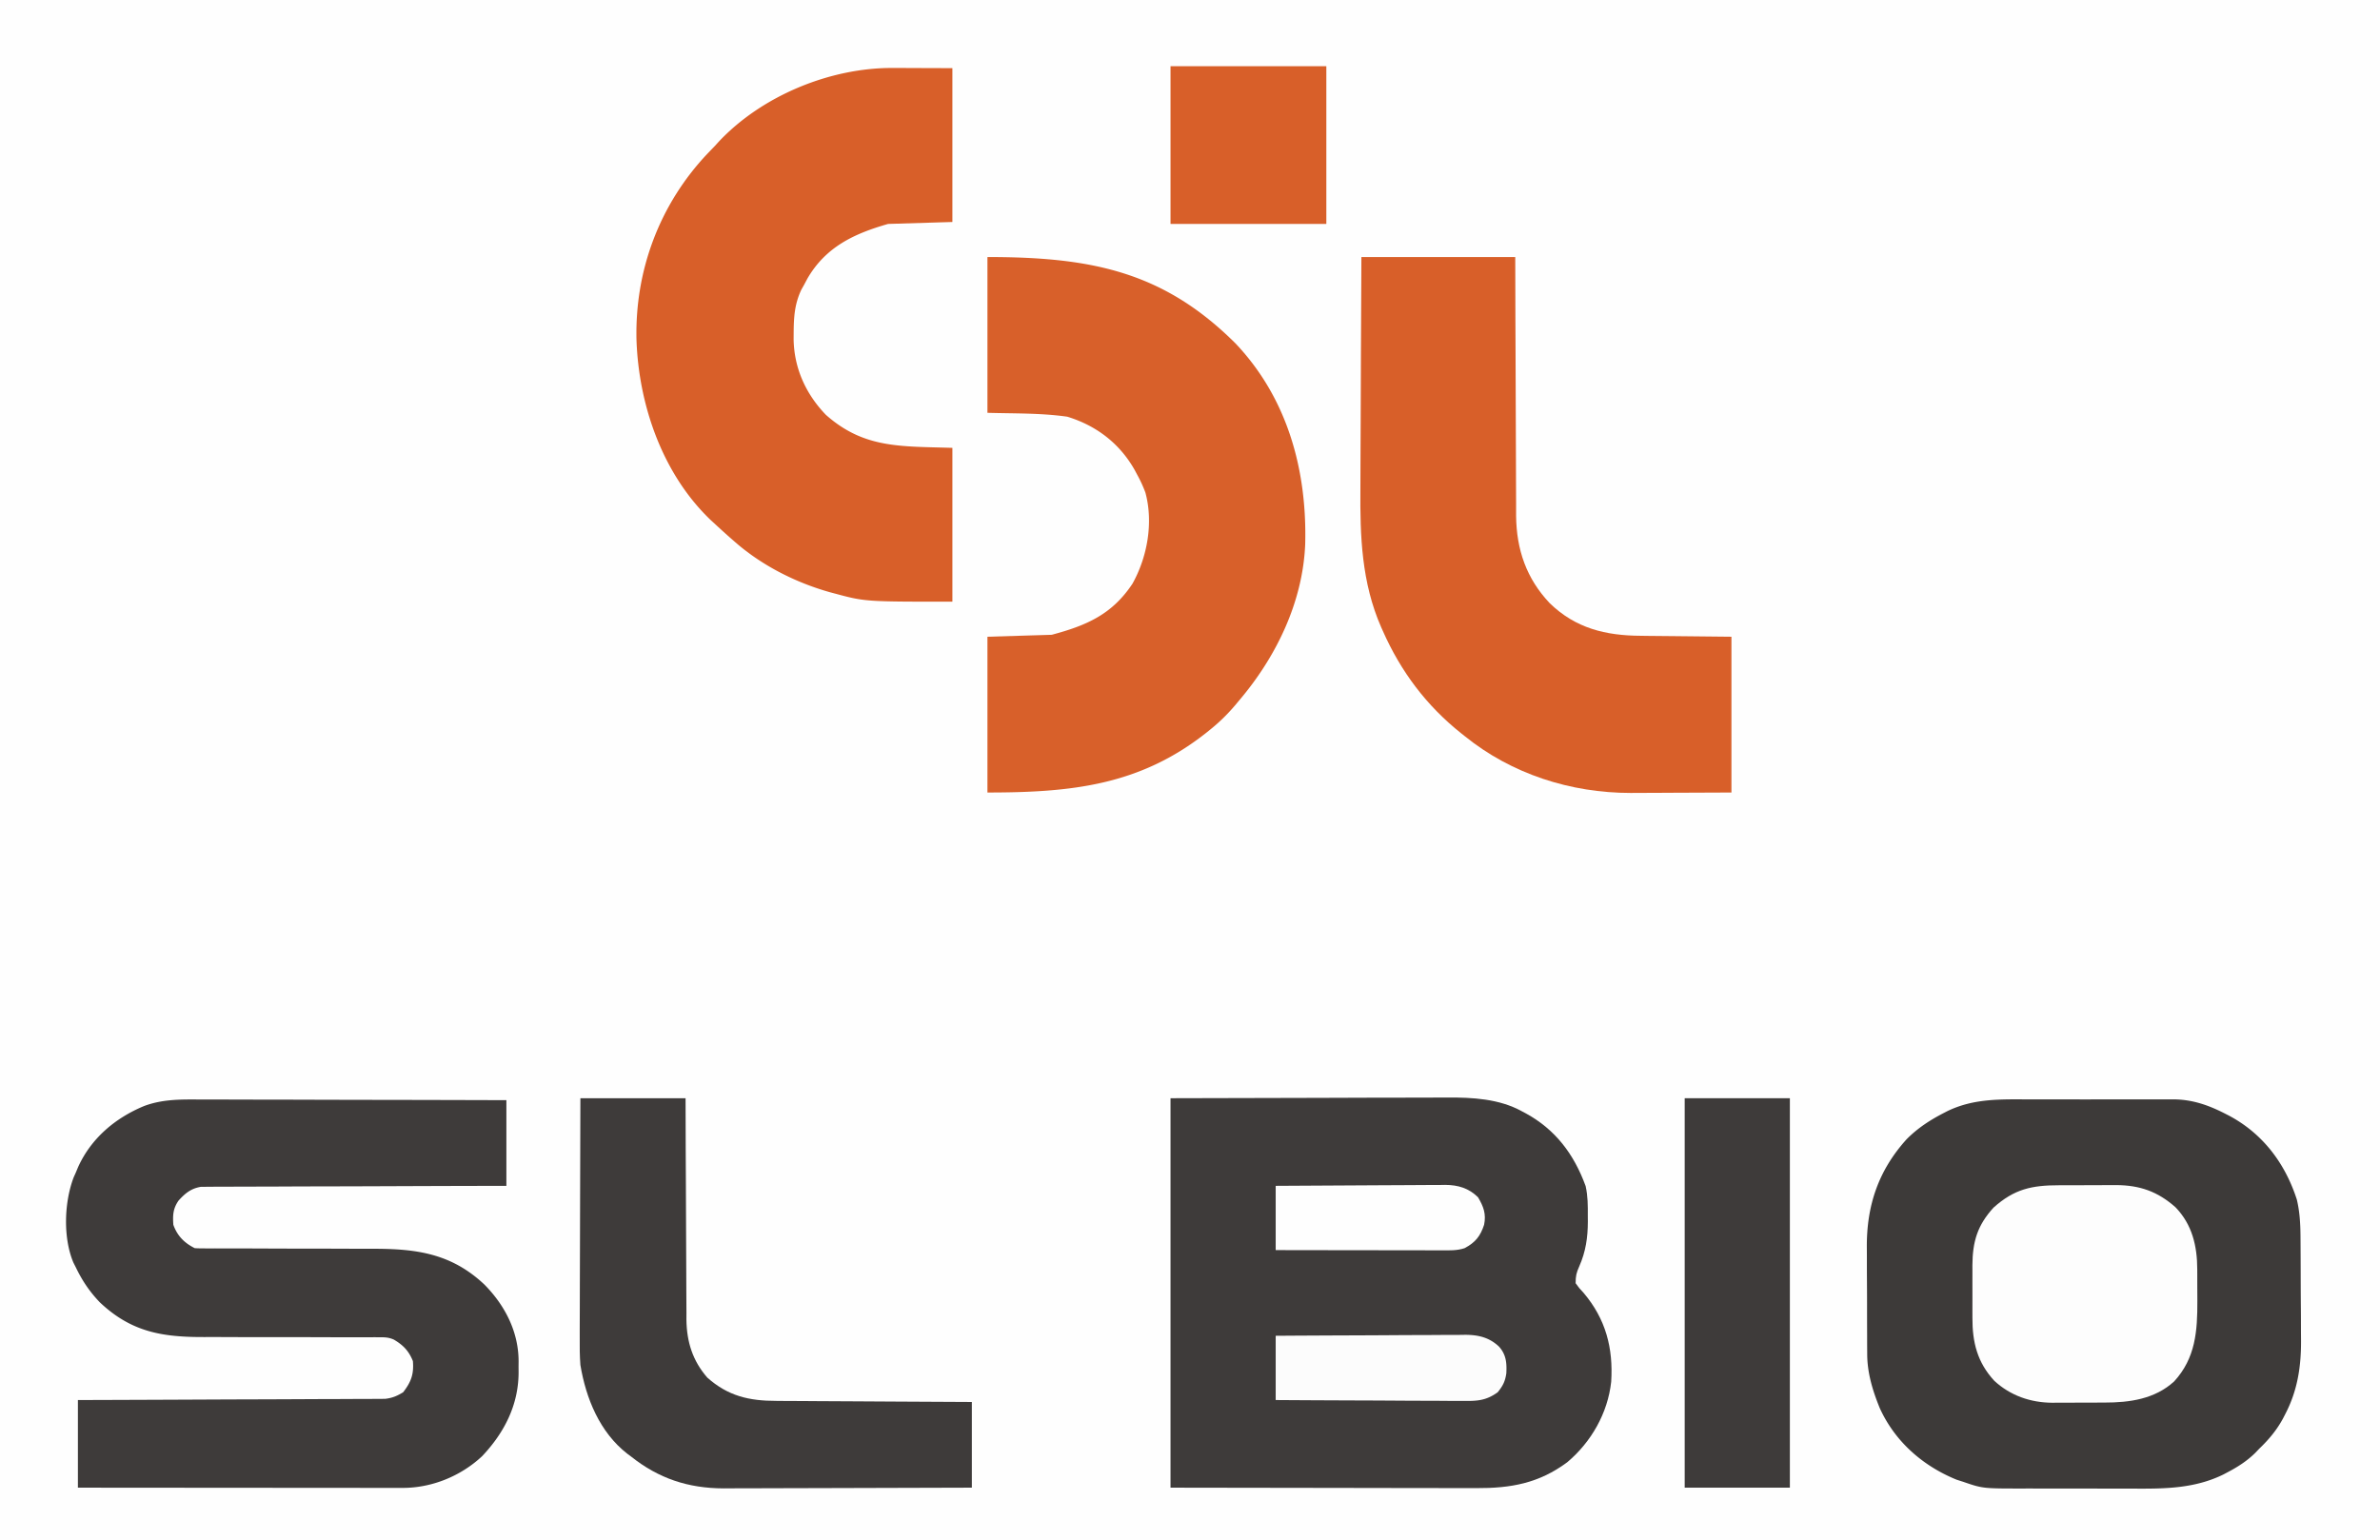
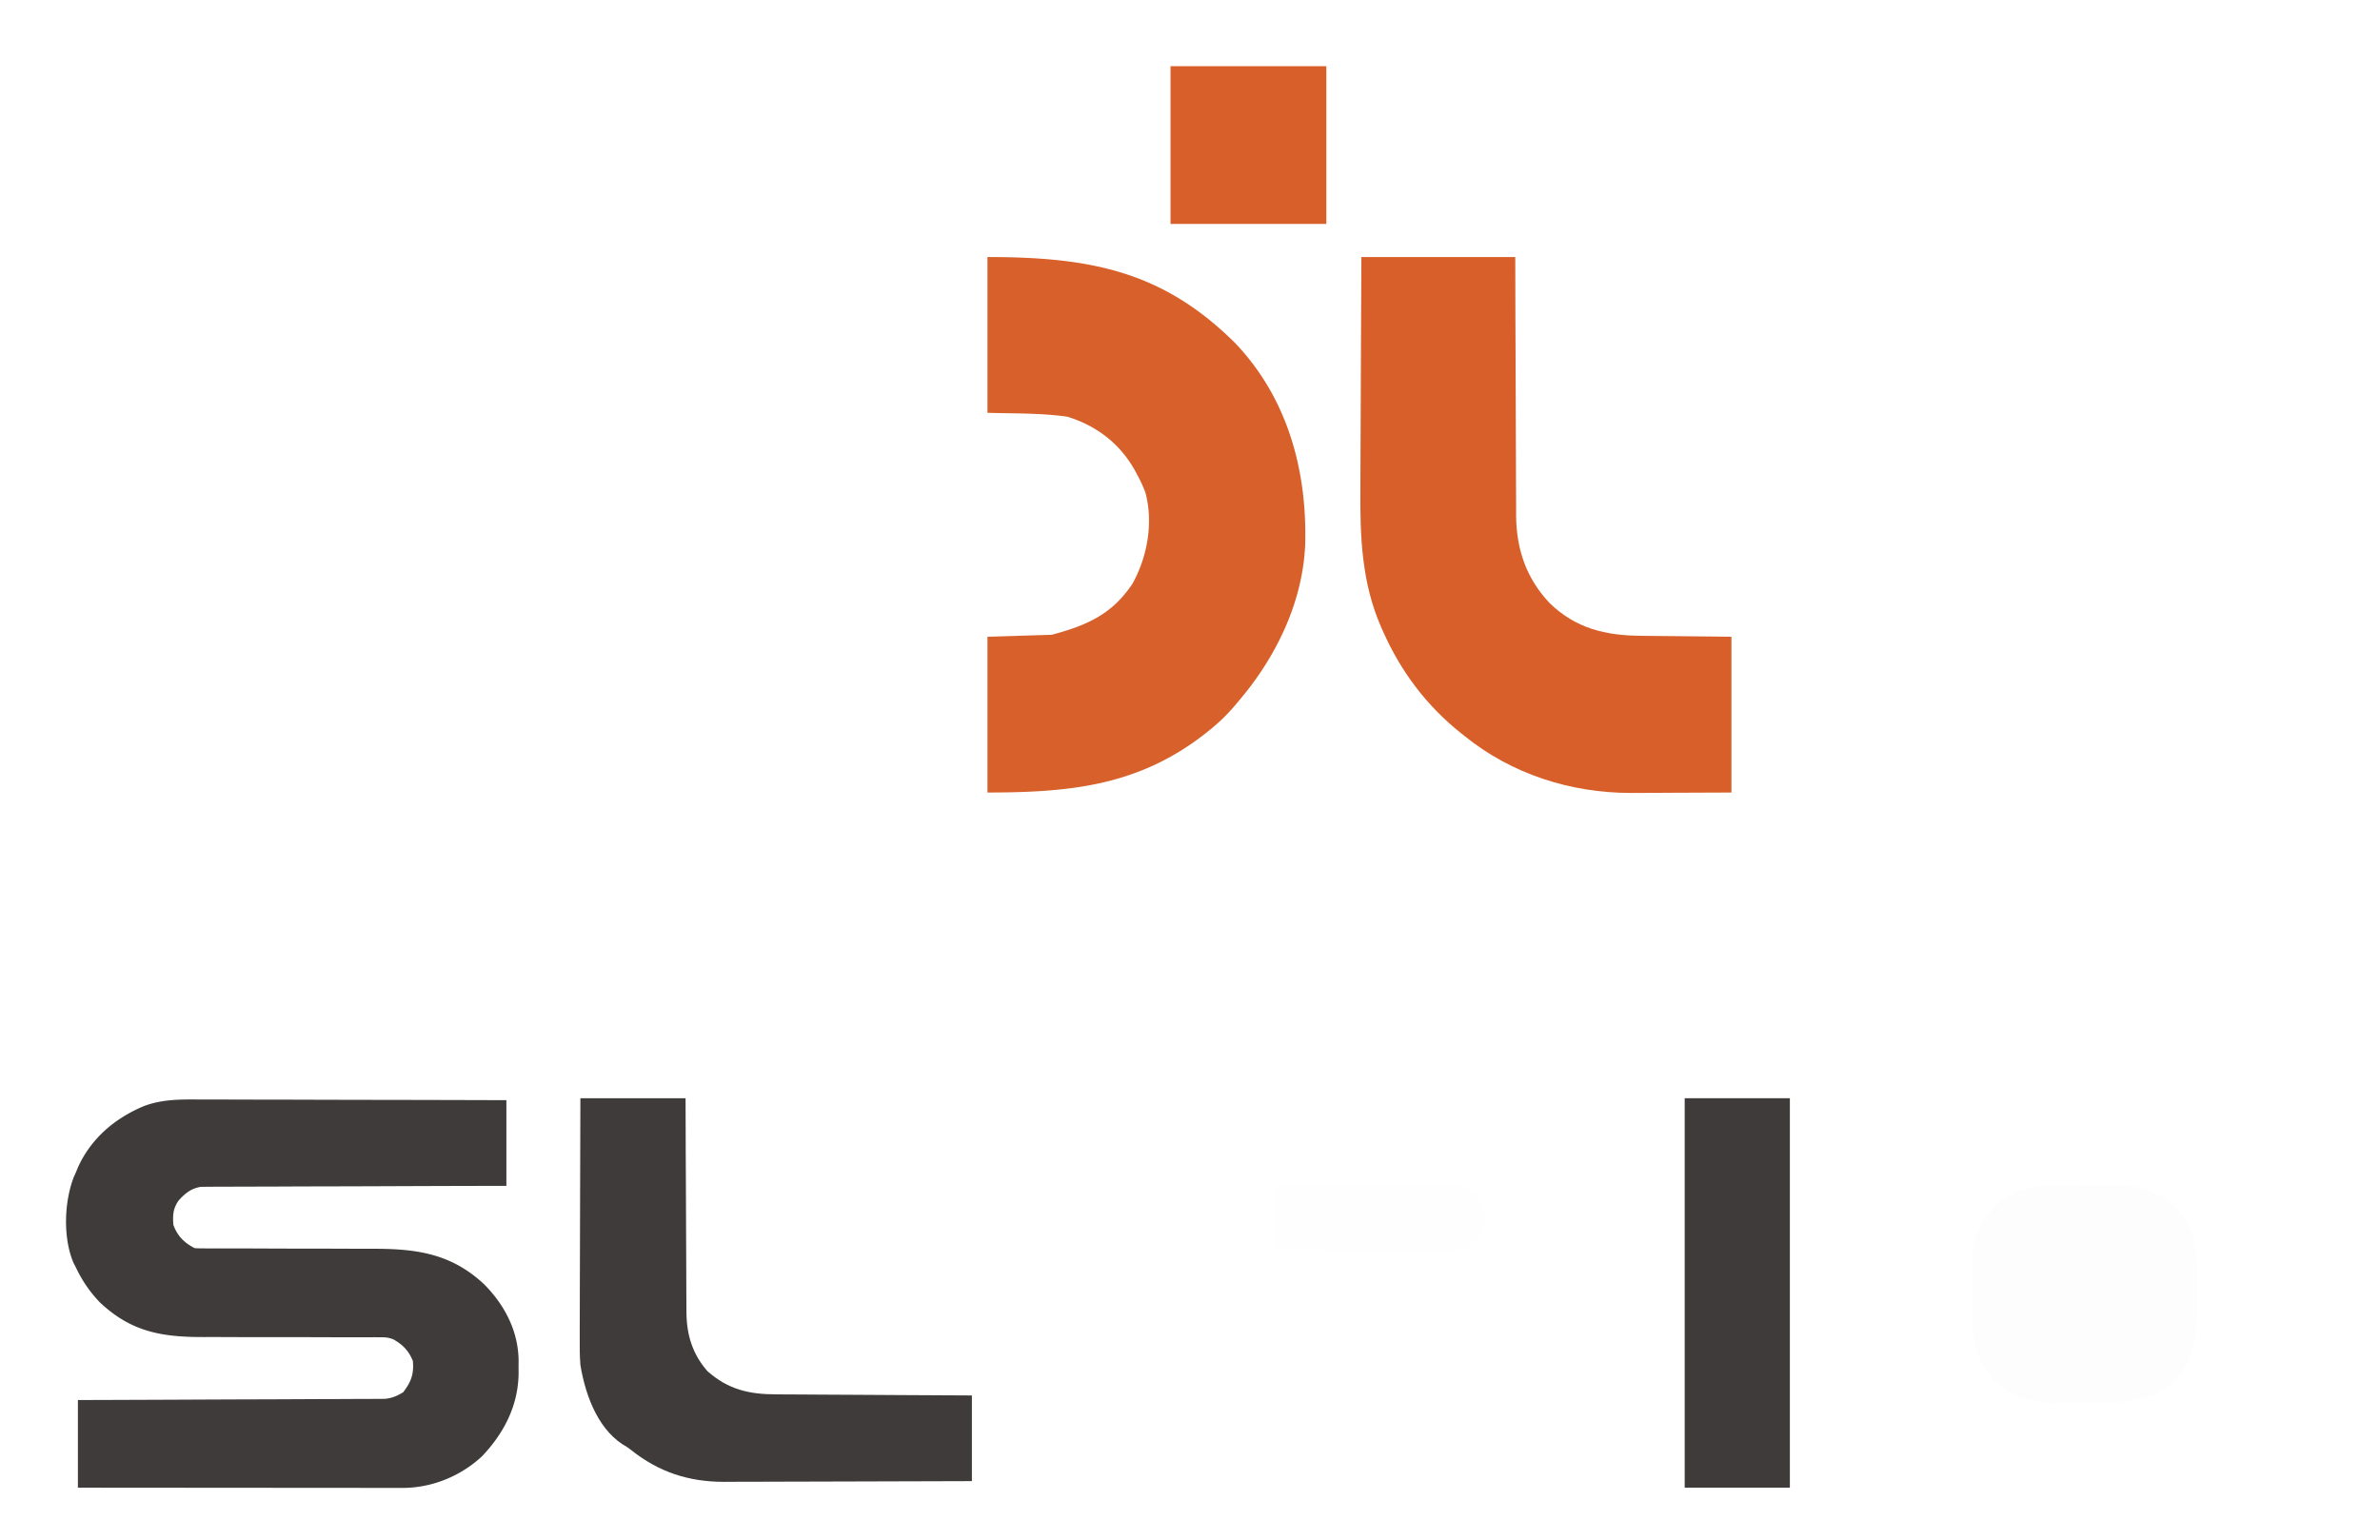
<svg xmlns="http://www.w3.org/2000/svg" data-bbox="0 0 1222 791" height="791" width="1222" data-type="color">
  <g>
-     <path fill="#FEFEFE" d="M0 0h1222v791H0z" data-color="1" />
-     <path fill="#3E3B3A" d="m601 564 77-.187 24.238-.083c9.83-.014 9.83-.014 14.444-.016q4.794-.005 9.588-.03 6.144-.031 12.288-.023 2.237-.001 4.473-.019c12.93-.097 26.79.663 38.344 7.045l1.998 1.06c15.323 8.369 24.816 21.063 30.775 37.401 1.133 5.12 1.143 10 1.102 15.227l.023 3c-.021 8.171-1.079 15.426-4.398 22.938-1.49 3.375-1.875 4.852-1.875 8.687 1.778 2.483 1.778 2.483 4.125 5 11.371 13.445 15.223 28.308 14.134 45.603-1.74 16.122-10.292 31.025-22.603 41.366-14.662 10.853-28.984 13.34-46.65 13.258h-5.23c-4.649.001-9.298-.01-13.946-.024-4.37-.012-8.74-.012-13.11-.014-12.76-.01-25.521-.038-38.283-.064L601 764z" data-color="2" />
-     <path fill="#3D3A39" d="m1042.008 564.602 7.006-.009q7.316-.006 14.63.016c6.232.017 12.463.008 18.695-.01 4.816-.011 9.632-.008 14.448 0q3.447.003 6.892-.007c3.215-.008 6.43.004 9.646.02l2.837-.018c9.39.09 17.53 2.868 25.838 7.094l2.08 1.055c17.591 9.199 29.21 24.612 35.229 43.343 1.46 6.158 1.82 12.25 1.868 18.561l.02 2.177c.02 2.352.031 4.703.041 7.055l.013 2.462q.03 6.454.044 12.91c.011 4.402.046 8.803.086 13.204.026 3.423.034 6.845.038 10.268q.006 2.43.035 4.861c.149 13.717-1.673 26.38-8.141 38.729l-1.034 2.012c-3.248 6.06-7.316 10.919-12.279 15.675l-2.008 2.102c-4.376 4.31-9.141 7.336-14.554 10.148l-1.8.962c-14.544 7.142-29.61 7.378-45.435 7.285q-3.252 0-6.504.004-6.773.001-13.544-.034c-5.758-.028-11.516-.026-17.274-.013q-6.7.008-13.4-.013-3.183-.007-6.367-.001c-21.05.02-21.05.02-31.114-3.44l-3.34-1.07c-17.381-7.057-31.693-19.571-39.51-36.803-3.687-9.035-6.453-18.166-6.44-27.957l-.02-2.236a1050 1050 0 0 1-.026-7.25l-.02-5.104q-.017-5.343-.014-10.684c0-4.523-.027-9.046-.062-13.568-.022-3.515-.026-7.03-.025-10.546q-.004-2.498-.027-4.995c-.183-21.462 5.847-39.635 20.484-55.787 5.632-5.658 11.884-9.74 18.938-13.375l1.877-.975c13.62-6.614 27.392-6.093 42.193-6.048" data-color="3" />
    <path fill="#3E3B3A" d="m102.313 564.66 5.177-.001c4.654-.001 9.308.016 13.963.037 4.875.02 9.75.02 14.626.024q13.827.017 27.655.065c10.5.033 21.001.05 31.502.065 21.588.03 43.176.086 64.764.15v44l-14.593.029c-15.893.034-31.787.089-47.68.155-9.639.04-19.277.073-28.915.088q-12.602.019-25.202.083-6.672.037-13.345.037-6.281.001-12.562.05a501 501 0 0 1-4.608.004c-2.1-.006-4.2.012-6.3.036l-3.558.01c-5.077.797-8.165 3.32-11.55 7.071-2.868 4.143-3.023 7.488-2.687 12.438 2.043 5.675 5.597 9.298 11 12a71 71 0 0 0 4.454.124l2.84.008 3.128-.006 3.287.005q3.547.006 7.095.007c5.045.003 10.09.024 15.134.045 9.394.038 18.789.07 28.183.067q9.798.002 19.595.062 3.717.015 7.435.004c22.532-.063 40.534 2.356 57.532 18.344 10.56 10.666 17.548 24.199 17.59 39.384l-.023 2.893.023 2.88c-.046 16.738-7.33 30.953-18.71 42.995-10.92 10.237-25.8 16.319-40.77 16.308l-2.166.002q-3.584.001-7.168-.009h-5.145q-6.978 0-13.957-.012-7.295-.008-14.59-.008-13.812-.005-27.624-.021-15.725-.016-31.45-.022Q72.345 764.034 40 764v-45l14.684-.045q23.99-.077 47.98-.191c9.699-.045 19.398-.085 29.097-.11q12.68-.035 25.36-.103 6.714-.038 13.428-.049 6.321-.01 12.641-.057a679 679 0 0 1 4.637-.01c2.113.001 4.226-.015 6.34-.037l3.58-.014c3.698-.437 6.086-1.447 9.253-3.384 4.093-5.31 5.559-9.29 5-16-2.065-5.221-5.057-8.289-9.821-11.06-2.522-1.088-4.305-1.188-7.046-1.185l-2.964-.012-3.233.017-3.421-.006q-3.683-.006-7.363.002c-3.894.005-7.788-.004-11.682-.017a7465 7465 0 0 0-33.219-.045c-6.774.007-13.547-.012-20.321-.046q-3.86-.012-7.72.004c-21.634.087-37.638-2.406-53.96-17.84C46.047 663.379 42.255 657.767 39 651l-1.313-2.582c-5.358-12.709-4.753-30.92.121-43.743L39 602.001l1.097-2.645c6.697-14.777 19.05-25.203 33.903-31.355 9.322-3.484 18.523-3.409 28.313-3.341" data-color="2" />
    <path fill="#D8602A" d="M507 132c53.146 0 90.27 7.325 127.46 44.457 26.713 28.258 36.687 65.118 35.684 103.13C668.889 309.409 655.117 337.61 636 360l-1.848 2.223c-4.019 4.751-8.296 8.886-13.152 12.777l-1.514 1.215C585.24 403.345 550.166 407 507 407v-80l33-1c18.011-4.803 31.056-10.542 41.465-26.242 7.645-13.734 10.822-31.386 6.629-46.813A67.6 67.6 0 0 0 584 244l-1.492-2.79C574.799 227.67 562.923 218.58 548 214c-13.545-1.935-27.323-1.598-41-2z" data-color="4" />
-     <path fill="#D85F29" d="m458.531 34.902 2.358.003c2.87.005 5.74.02 8.61.032L489 35v79l-33 1c-17.617 5.033-32.065 11.868-41.46 28.097L413 146l-1.538 2.746c-3.536 7.437-3.917 14.294-3.961 22.441l-.02 3.06c.252 14.865 6.245 28.052 16.52 38.753 19.575 17.388 38.268 16.164 65 17v79c-44.766 0-44.766 0-60.375-4.188l-2.423-.65c-17.774-4.98-35.36-13.918-49.202-26.162l-2.582-2.254A429 429 0 0 1 367 269l-1.832-1.668c-24.94-23.656-37.252-59.252-38.371-92.887-.83-35.533 11.813-69.371 36.246-95.327A1463 1463 0 0 1 367 75l1.945-2.137c22.205-23.695 57.343-38.161 89.586-37.961" data-color="5" />
    <path fill="#D85F29" d="M699 132h79l.078 30.973q.037 9.741.082 19.482c.049 10.297.093 20.593.111 30.89q.019 11.252.084 22.503c.022 3.966.038 7.932.037 11.898q0 5.617.05 11.236c.012 2.004.005 4.009-.003 6.013.195 17.25 5.286 32.135 17.276 44.786 13.273 12.888 28.68 16.64 46.8 16.73l3.598.051c4.379.057 8.758.09 13.137.125L889 327v80l-30.562.125-9.553.055-7.639.015-3.89.031c-30.87.006-61.243-9.68-85.356-29.226l-1.677-1.328C732.406 362.432 719.247 344.882 710 324l-.839-1.871c-10.053-22.944-10.887-46.647-10.668-71.256.032-4.196.034-8.391.04-12.587.016-7.905.056-15.809.107-23.713.067-10.71.093-21.42.122-32.13.047-16.815.147-33.628.238-50.443" data-color="5" />
-     <path fill="#3E3B3A" d="M298 564h54l.078 26.484q.043 9.387.094 18.772c.044 8.096.083 16.192.099 24.287q.019 9.62.084 19.237c.022 3.39.038 6.781.037 10.172.002 3.799.03 7.596.062 11.395l-.015 3.354c.15 11.4 3.183 21.153 10.748 29.799 10.605 9.426 21.445 11.952 35.457 11.932l3.315.031c3.571.03 7.142.04 10.713.049l7.482.054c6.53.047 13.06.077 19.589.104 6.677.028 13.354.076 20.03.121 13.076.086 26.151.152 39.227.209v44c-17.751.068-35.502.123-53.254.155q-12.364.022-24.73.071-10.785.046-21.572.056-5.704.004-11.407.035-5.385.03-10.77.022c-1.923.002-3.845.018-5.767.034-18.171-.063-33.315-5.075-47.5-16.373l-1.926-1.426C307.924 735.547 300.848 718.156 298 701c-.37-4.73-.382-9.423-.34-14.166l-.002-4.055c0-3.621.017-7.242.038-10.863.019-3.802.02-7.604.024-11.407.01-7.178.034-14.356.064-21.535.034-8.181.05-16.363.065-24.544.031-16.81.086-33.62.151-50.43" data-color="2" />
+     <path fill="#3E3B3A" d="M298 564h54l.078 26.484q.043 9.387.094 18.772c.044 8.096.083 16.192.099 24.287q.019 9.62.084 19.237c.022 3.39.038 6.781.037 10.172.002 3.799.03 7.596.062 11.395c.15 11.4 3.183 21.153 10.748 29.799 10.605 9.426 21.445 11.952 35.457 11.932l3.315.031c3.571.03 7.142.04 10.713.049l7.482.054c6.53.047 13.06.077 19.589.104 6.677.028 13.354.076 20.03.121 13.076.086 26.151.152 39.227.209v44c-17.751.068-35.502.123-53.254.155q-12.364.022-24.73.071-10.785.046-21.572.056-5.704.004-11.407.035-5.385.03-10.77.022c-1.923.002-3.845.018-5.767.034-18.171-.063-33.315-5.075-47.5-16.373l-1.926-1.426C307.924 735.547 300.848 718.156 298 701c-.37-4.73-.382-9.423-.34-14.166l-.002-4.055c0-3.621.017-7.242.038-10.863.019-3.802.02-7.604.024-11.407.01-7.178.034-14.356.064-21.535.034-8.181.05-16.363.065-24.544.031-16.81.086-33.62.151-50.43" data-color="2" />
    <path fill="#FDFDFD" d="m1057.309 608.7 3.174-.013q3.3-.008 6.603-.002c3.34.003 6.678-.02 10.018-.046q3.228-.004 6.455-.001l2.98-.028c12.177.08 21.32 3.286 30.461 11.39 8.583 8.886 11.152 19.916 11.168 31.888l.01 2.597q.009 2.715.008 5.434c.002 2.743.02 5.485.039 8.228.052 15.41-.914 29.299-11.912 41.291-9.896 9.067-22.863 10.877-35.781 10.864l-2.912.013q-3.026.008-6.05.001c-3.062-.003-6.122.02-9.183.046q-2.959.003-5.918.002l-2.731.028c-11.156-.08-21.501-3.632-29.78-11.278-8.719-9.462-11.28-19.776-11.223-32.387l-.006-2.92q-.002-3.044.01-6.086c.011-3.08 0-6.157-.012-9.236q.002-2.972.008-5.945l-.012-2.75c.087-12.187 2.578-20.534 10.84-29.602 10.647-9.555 19.653-11.501 33.746-11.488" data-color="6" />
    <path fill="#3E3B3A" d="M865 564h54v200h-54z" data-color="2" />
    <path fill="#D85F29" d="M601 34h80v81h-80z" data-color="5" />
-     <path fill="#FCFCFC" d="M655 686a11726 11726 0 0 1 40.656-.207q9.44-.03 18.88-.095 9.112-.063 18.226-.078 3.473-.01 6.947-.043c3.248-.029 6.496-.033 9.744-.031l2.888-.044c6.748.042 12.28 1.314 17.307 6.05 3.705 4.139 4.048 8.392 3.766 13.796-.656 4.201-1.739 6.291-4.414 9.652-5.876 4.252-10.488 4.56-17.617 4.454l-3.166.002c-3.436-.003-6.87-.034-10.307-.065q-3.583-.012-7.167-.018c-6.275-.015-12.55-.054-18.825-.098-6.408-.041-12.816-.06-19.225-.08A12057 12057 0 0 1 655 719z" data-color="7" />
    <path fill="#FEFEFE" d="M655 609c12.118-.09 24.236-.164 36.354-.207q8.44-.03 16.881-.095 8.15-.063 16.3-.078 3.105-.01 6.21-.043c2.907-.03 5.812-.033 8.718-.031l2.576-.044c6.553.045 12.09 1.65 16.836 6.357 2.835 4.764 4.274 8.6 3.125 14.141-1.906 5.837-4.478 9.063-10 12-3.99 1.33-7.81 1.13-11.97 1.114h-2.78c-3.035 0-6.07-.009-9.105-.016l-6.31-.005q-8.308-.006-16.616-.024-8.475-.014-16.951-.02-16.635-.016-33.268-.049z" data-color="1" />
  </g>
</svg>